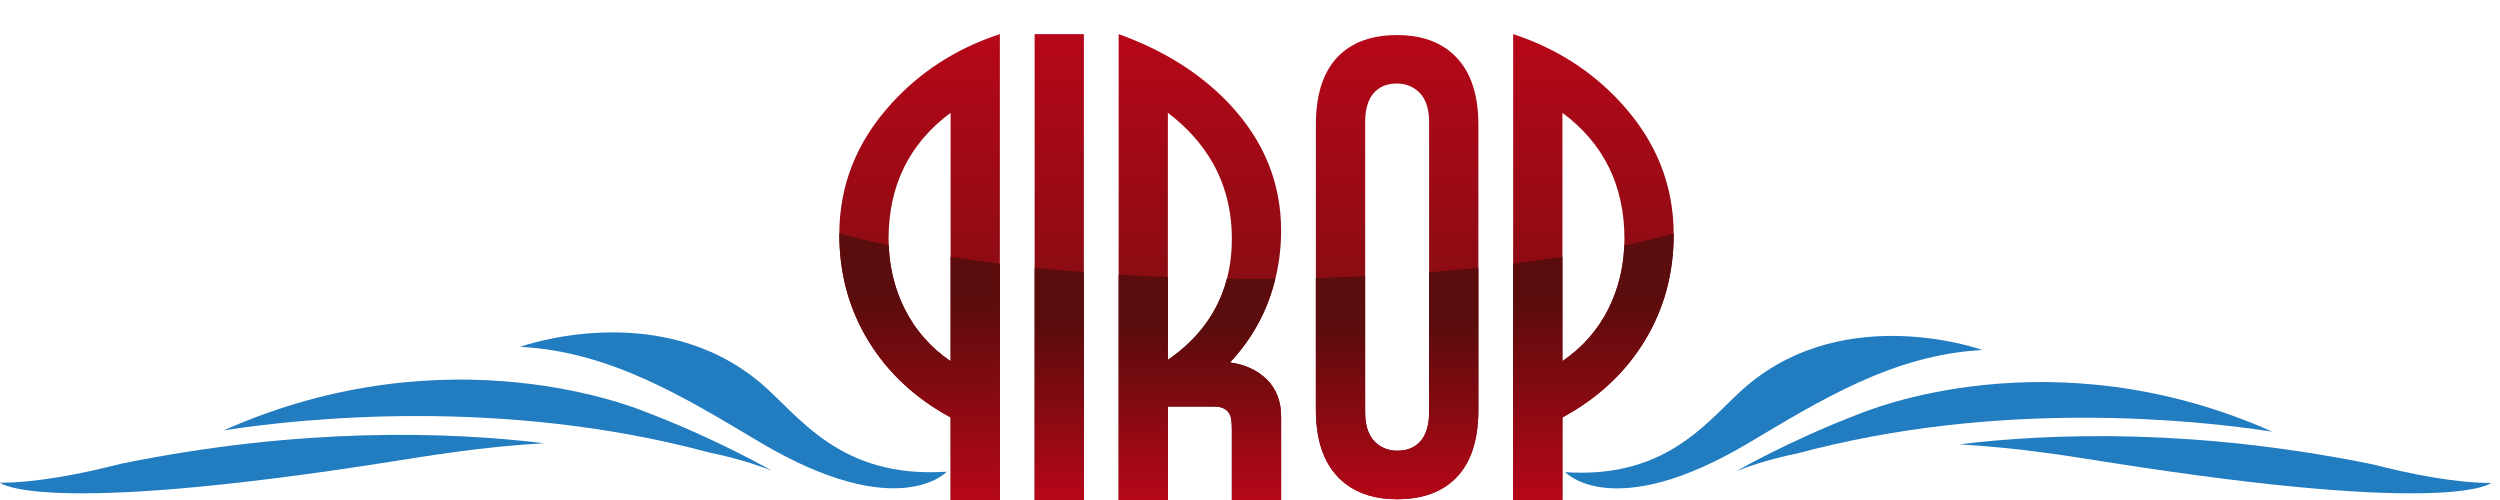
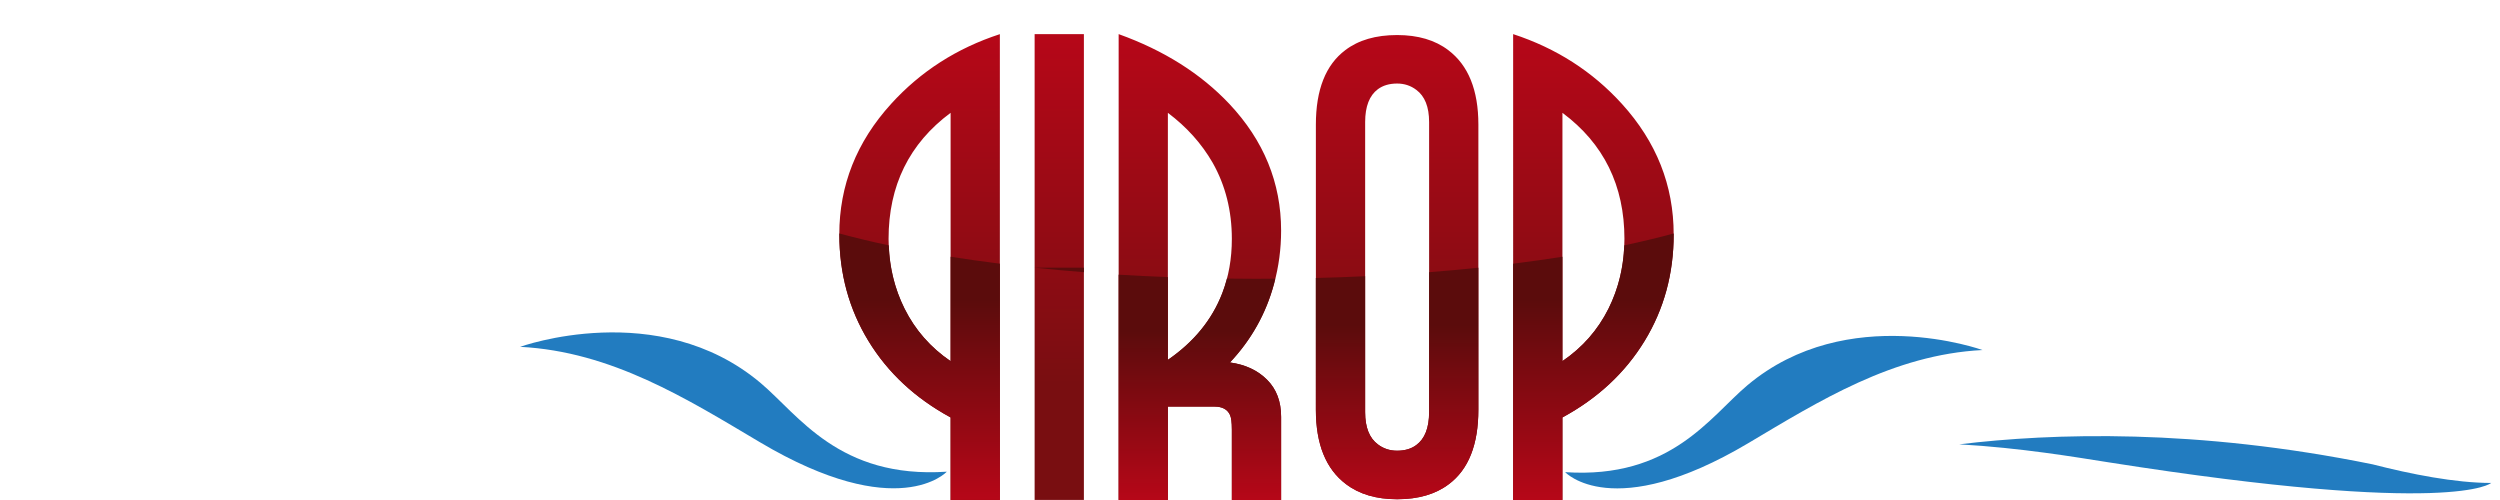
<svg xmlns="http://www.w3.org/2000/svg" version="1.1" id="Layer_1" x="0px" y="0px" width="283.465px" height="56.691px" viewBox="0 0 283.465 56.691" enable-background="new 0 0 283.465 56.691" xml:space="preserve">
  <g>
    <linearGradient id="SVGID_1_" gradientUnits="userSpaceOnUse" x1="-350.91" y1="1675.245" x2="-350.91" y2="1622.422" gradientTransform="matrix(1 0 0 1 493.379 -1618.554)">
      <stop offset="0.25" style="stop-color:#790E11" />
      <stop offset="1" style="stop-color:#B60718" />
    </linearGradient>
    <path fill="url(#SVGID_1_)" d="M122.898,56.689h-5.586V3.868h5.586V56.689z M126.839,40.878V3.868   c5.123,1.839,9.308,4.478,12.547,7.908c3.916,4.162,5.874,8.952,5.874,14.372c0,2.079-0.266,4.085-0.8,6.021   c-0.914,3.389-2.583,6.359-4.998,8.926c1.739,0.242,3.141,0.895,4.202,1.957c1.067,1.063,1.599,2.471,1.599,4.21v9.427h-5.588   V48.71c0-0.823-0.072-1.38-0.214-1.67c-0.292-0.626-0.875-0.941-1.743-0.941h-5.295v10.59h-5.585v-10.59 M139.674,27.09   c0-3.195-0.726-6.075-2.175-8.637c-1.258-2.178-2.949-4.062-5.078-5.659v28.009c2.949-2.03,5.004-4.546,6.163-7.546   C139.315,31.373,139.674,29.313,139.674,27.09z M167.628,46.452c0,3.956-1.113,6.769-3.337,8.437   c-1.504,1.145-3.458,1.719-5.874,1.719c-2.369,0-4.309-0.578-5.805-1.719c-2.271-1.712-3.41-4.527-3.41-8.437V14.127   c0-3.958,1.113-6.77,3.334-8.44c1.501-1.143,3.458-1.713,5.881-1.713c2.361,0,4.305,0.572,5.801,1.713   c2.27,1.715,3.41,4.528,3.41,8.44V46.452z M162.041,46.74V13.837c0-1.717-0.485-2.935-1.455-3.65   c-0.627-0.477-1.354-0.715-2.174-0.715c-0.873,0-1.601,0.214-2.179,0.641c-0.961,0.716-1.444,1.959-1.444,3.725V46.74   c0,1.721,0.481,2.935,1.448,3.652c0.627,0.474,1.354,0.711,2.178,0.711c0.871,0,1.6-0.21,2.178-0.643   C161.556,49.745,162.041,48.51,162.041,46.74z M189.772,26.58c0,4.452-1.1,8.477-3.301,12.08c-2.199,3.606-5.304,6.494-9.313,8.671   v9.357h-5.589V3.868c4.882,1.598,8.994,4.233,12.33,7.906C187.815,16.086,189.772,21.018,189.772,26.58z M184.188,27.09   c0-6.051-2.344-10.814-7.029-14.297v28.153c2.27-1.545,4.011-3.527,5.224-5.947C183.584,32.581,184.188,29.946,184.188,27.09z    M101.04,11.777c3.335-3.674,7.445-6.311,12.33-7.905v52.82h-5.586v-9.357c-4.011-2.178-7.116-5.069-9.319-8.674   c-2.199-3.603-3.3-7.626-3.3-12.081C95.164,21.018,97.122,16.086,101.04,11.777z M102.562,35.005   c1.21,2.416,2.949,4.401,5.223,5.948V12.792c-4.687,3.479-7.034,8.248-7.034,14.297C100.753,29.946,101.356,32.581,102.562,35.005z   " />
    <g>
      <linearGradient id="SVGID_2_" gradientUnits="userSpaceOnUse" x1="-373.272" y1="1675.244" x2="-373.272" y2="1648.907" gradientTransform="matrix(1 0 0 1 493.379 -1618.554)">
        <stop offset="0" style="stop-color:#B60718" />
        <stop offset="0.75" style="stop-color:#5B0C0C" />
      </linearGradient>
-       <path fill="url(#SVGID_2_)" d="M117.314,30.353v26.338h5.585V30.863C120.995,30.716,119.129,30.544,117.314,30.353z" />
+       <path fill="url(#SVGID_2_)" d="M117.314,30.353h5.585V30.863C120.995,30.716,119.129,30.544,117.314,30.353z" />
      <linearGradient id="SVGID_3_" gradientUnits="userSpaceOnUse" x1="-389.105" y1="1675.242" x2="-389.105" y2="1645.026" gradientTransform="matrix(1 0 0 1 493.379 -1618.554)">
        <stop offset="0" style="stop-color:#B60718" />
        <stop offset="0.75" style="stop-color:#5B0C0C" />
      </linearGradient>
      <path fill="url(#SVGID_3_)" d="M107.787,29.11v11.843c-2.272-1.549-4.011-3.531-5.219-5.95c-1.105-2.216-1.697-4.606-1.793-7.183    c-1.982-0.422-3.852-0.871-5.602-1.348c0,0.038-0.002,0.072-0.002,0.106c0,4.452,1.102,8.478,3.303,12.083    c2.199,3.604,5.306,6.494,9.317,8.667v9.359h5.586V29.897C111.446,29.658,109.585,29.394,107.787,29.11z" />
      <linearGradient id="SVGID_4_" gradientUnits="userSpaceOnUse" x1="-334.968" y1="1675.158" x2="-334.968" y2="1648.906" gradientTransform="matrix(1 0 0 1 493.379 -1618.554)">
        <stop offset="0" style="stop-color:#B60718" />
        <stop offset="0.75" style="stop-color:#5B0C0C" />
      </linearGradient>
      <path fill="url(#SVGID_4_)" d="M162.041,30.863V46.74c0,1.771-0.485,3.009-1.455,3.725c-0.576,0.43-1.306,0.642-2.174,0.642    c-0.826,0-1.55-0.239-2.179-0.717c-0.967-0.718-1.447-1.929-1.447-3.648V31.319c-1.835,0.087-3.699,0.156-5.588,0.201v14.93    c0,3.908,1.137,6.724,3.41,8.439c1.494,1.141,3.433,1.715,5.805,1.715c2.416,0,4.37-0.574,5.875-1.715    c2.223-1.668,3.335-4.48,3.335-8.439V30.352C165.808,30.544,163.942,30.716,162.041,30.863z" />
      <linearGradient id="SVGID_5_" gradientUnits="userSpaceOnUse" x1="-312.709" y1="1675.245" x2="-312.709" y2="1645.028" gradientTransform="matrix(1 0 0 1 493.379 -1618.554)">
        <stop offset="0" style="stop-color:#B60718" />
        <stop offset="0.75" style="stop-color:#5B0C0C" />
      </linearGradient>
      <path fill="url(#SVGID_5_)" d="M184.169,27.82c-0.094,2.574-0.689,4.968-1.788,7.179c-1.212,2.423-2.953,4.405-5.226,5.947V29.109    c-1.795,0.285-3.666,0.549-5.588,0.791v26.792h5.588v-9.357c4.014-2.178,7.119-5.069,9.32-8.674    c2.197-3.603,3.297-7.626,3.297-12.081c0-0.036-0.004-0.069-0.004-0.106C188.021,26.949,186.151,27.398,184.169,27.82z" />
      <linearGradient id="SVGID_6_" gradientUnits="userSpaceOnUse" x1="-357.332" y1="1675.244" x2="-357.332" y2="1649.696" gradientTransform="matrix(1 0 0 1 493.379 -1618.554)">
        <stop offset="0" style="stop-color:#B60718" />
        <stop offset="0.75" style="stop-color:#5B0C0C" />
      </linearGradient>
      <path fill="url(#SVGID_6_)" d="M139.46,41.097c2.415-2.564,4.085-5.538,5-8.927c0.052-0.189,0.091-0.381,0.139-0.574    c-0.705,0.007-1.42,0.016-2.133,0.016c-1.122,0-2.24-0.009-3.348-0.025c-0.148,0.572-0.325,1.132-0.534,1.672    c-1.158,3-3.215,5.516-6.163,7.546v-9.385c-1.891-0.071-3.754-0.167-5.586-0.277v9.737v5.226V56.69h5.586V46.104h5.295    c0.868,0,1.45,0.313,1.743,0.938c0.141,0.289,0.214,0.848,0.214,1.675v7.974h5.587v-9.428c0-1.739-0.53-3.145-1.596-4.205    C142.603,41.989,141.201,41.337,139.46,41.097z" />
    </g>
  </g>
  <path fill="#227CC0" d="M107.354,53.483c0,0-5.504,5.969-21.19-3.341c-8.281-4.917-16.813-10.286-27.192-10.816  c0,0,15.645-5.664,27.245,4.078C90.542,47.032,95.119,54.303,107.354,53.483z" />
  <g>
-     <path fill="#227CC0" d="M80.424,51.312c2.428,0.497,4.805,1.161,7.063,2.047c0,0-6.123-3.542-14.157-6.603   c-0.786-0.302-22.216-9.405-47.965,2.042C34.267,47.421,57.018,45.005,80.424,51.312z" />
-     <path fill="#227CC0" d="M13.738,52.578L13.738,52.578C9.316,53.712,4.176,54.733,0,54.733c0,0,4.296,3.923,44.379-2.392   c3.811-0.601,10.127-1.677,17.289-2.085C50.855,48.946,34.2,48.409,13.738,52.578z" />
-   </g>
+     </g>
  <path fill="#227CC0" d="M177.467,53.535c0,0,5.387,5.835,20.728-3.267c8.096-4.809,16.444-10.059,26.592-10.579  c0,0-15.3-5.537-26.646,3.987C193.911,47.227,189.438,54.337,177.467,53.535z" />
  <g>
-     <path fill="#227CC0" d="M203.807,51.41c-2.374,0.483-4.696,1.133-6.909,2c0,0,5.992-3.46,13.848-6.458   c0.77-0.293,21.729-9.198,46.914,1.996C248.954,47.606,226.704,45.243,203.807,51.41z" />
    <path fill="#227CC0" d="M269.027,52.651L269.027,52.651c4.327,1.11,9.354,2.109,13.438,2.109c0,0-4.201,3.837-43.401-2.342   c-3.733-0.584-9.908-1.639-16.914-2.037C232.728,49.098,249.016,48.573,269.027,52.651z" />
  </g>
</svg>